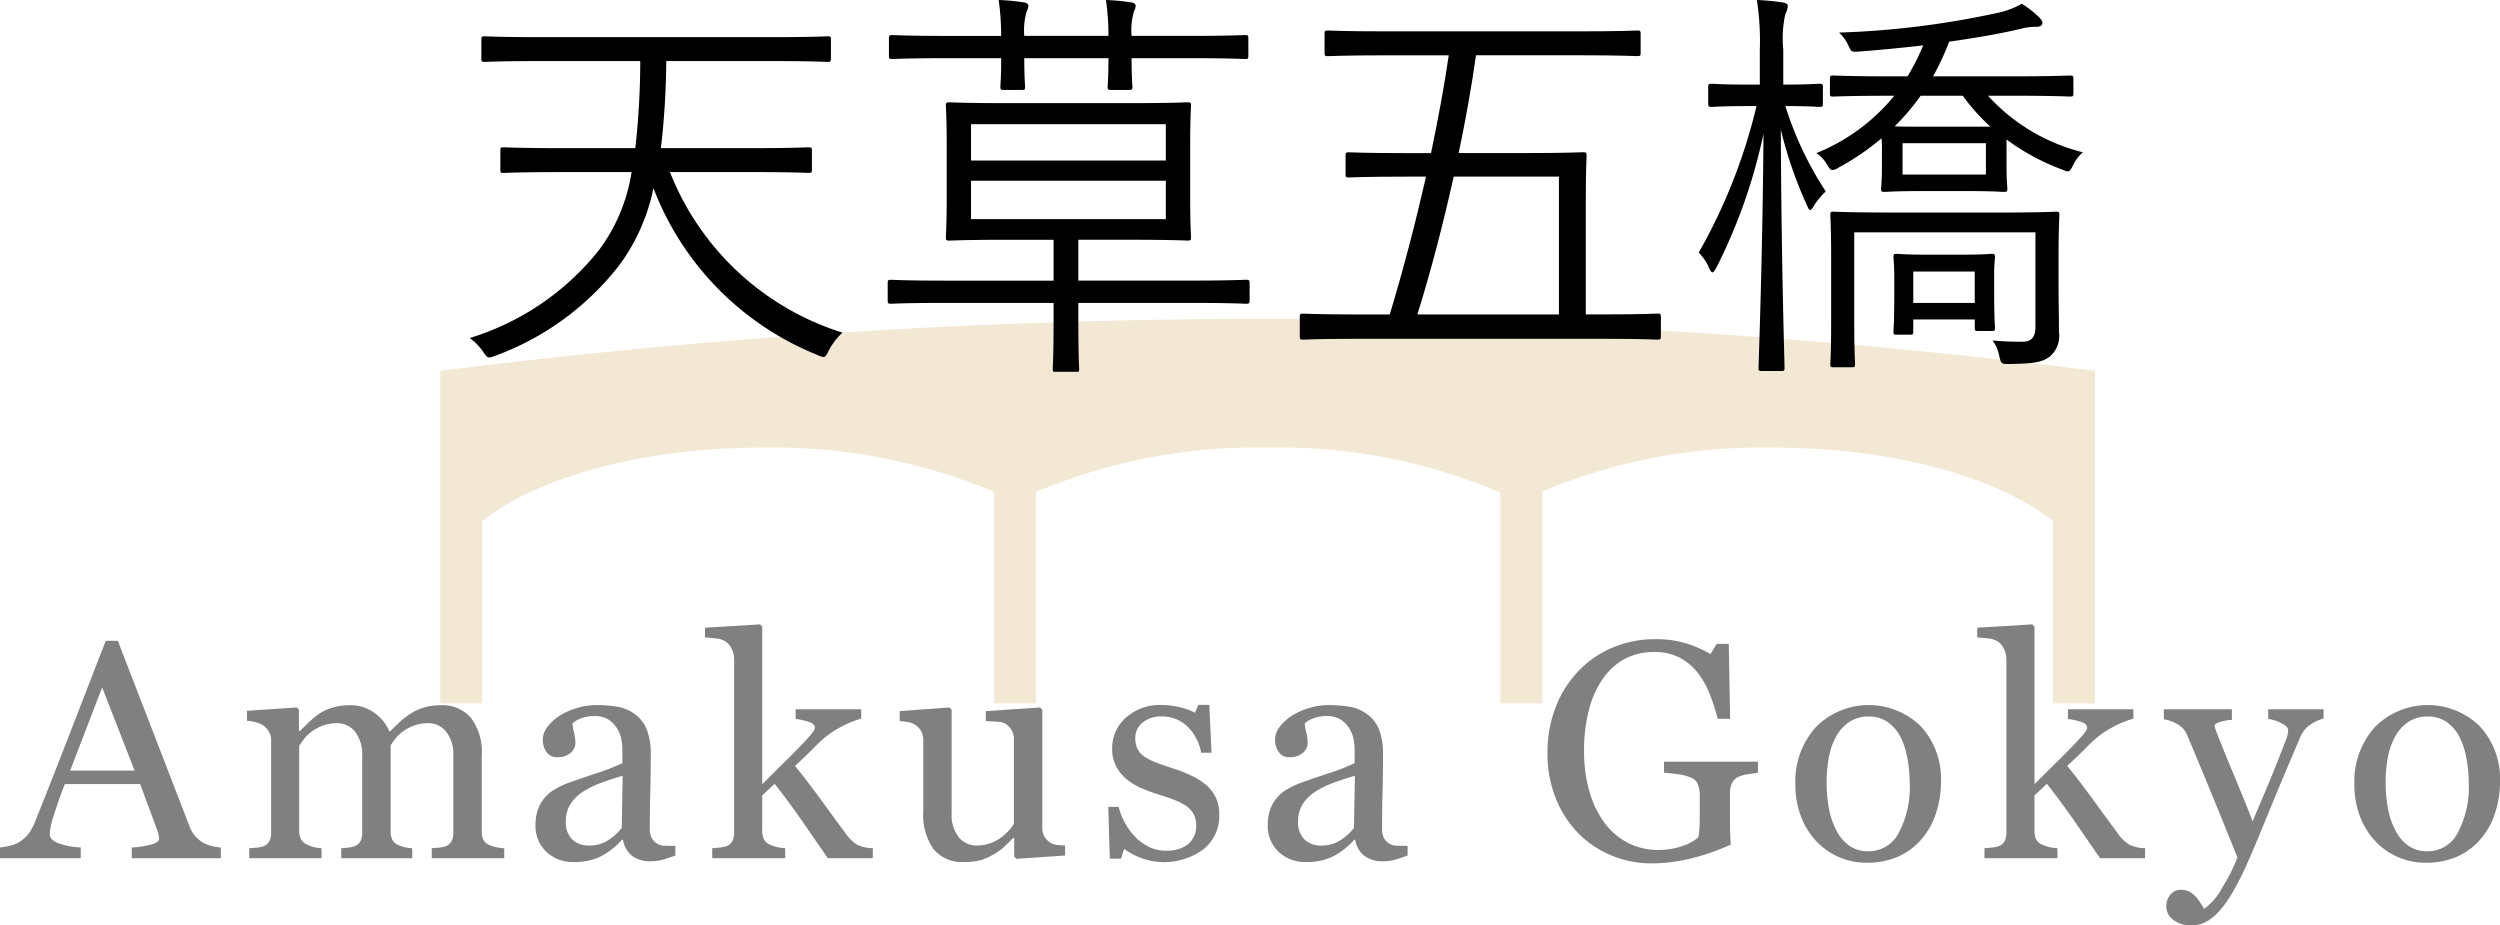
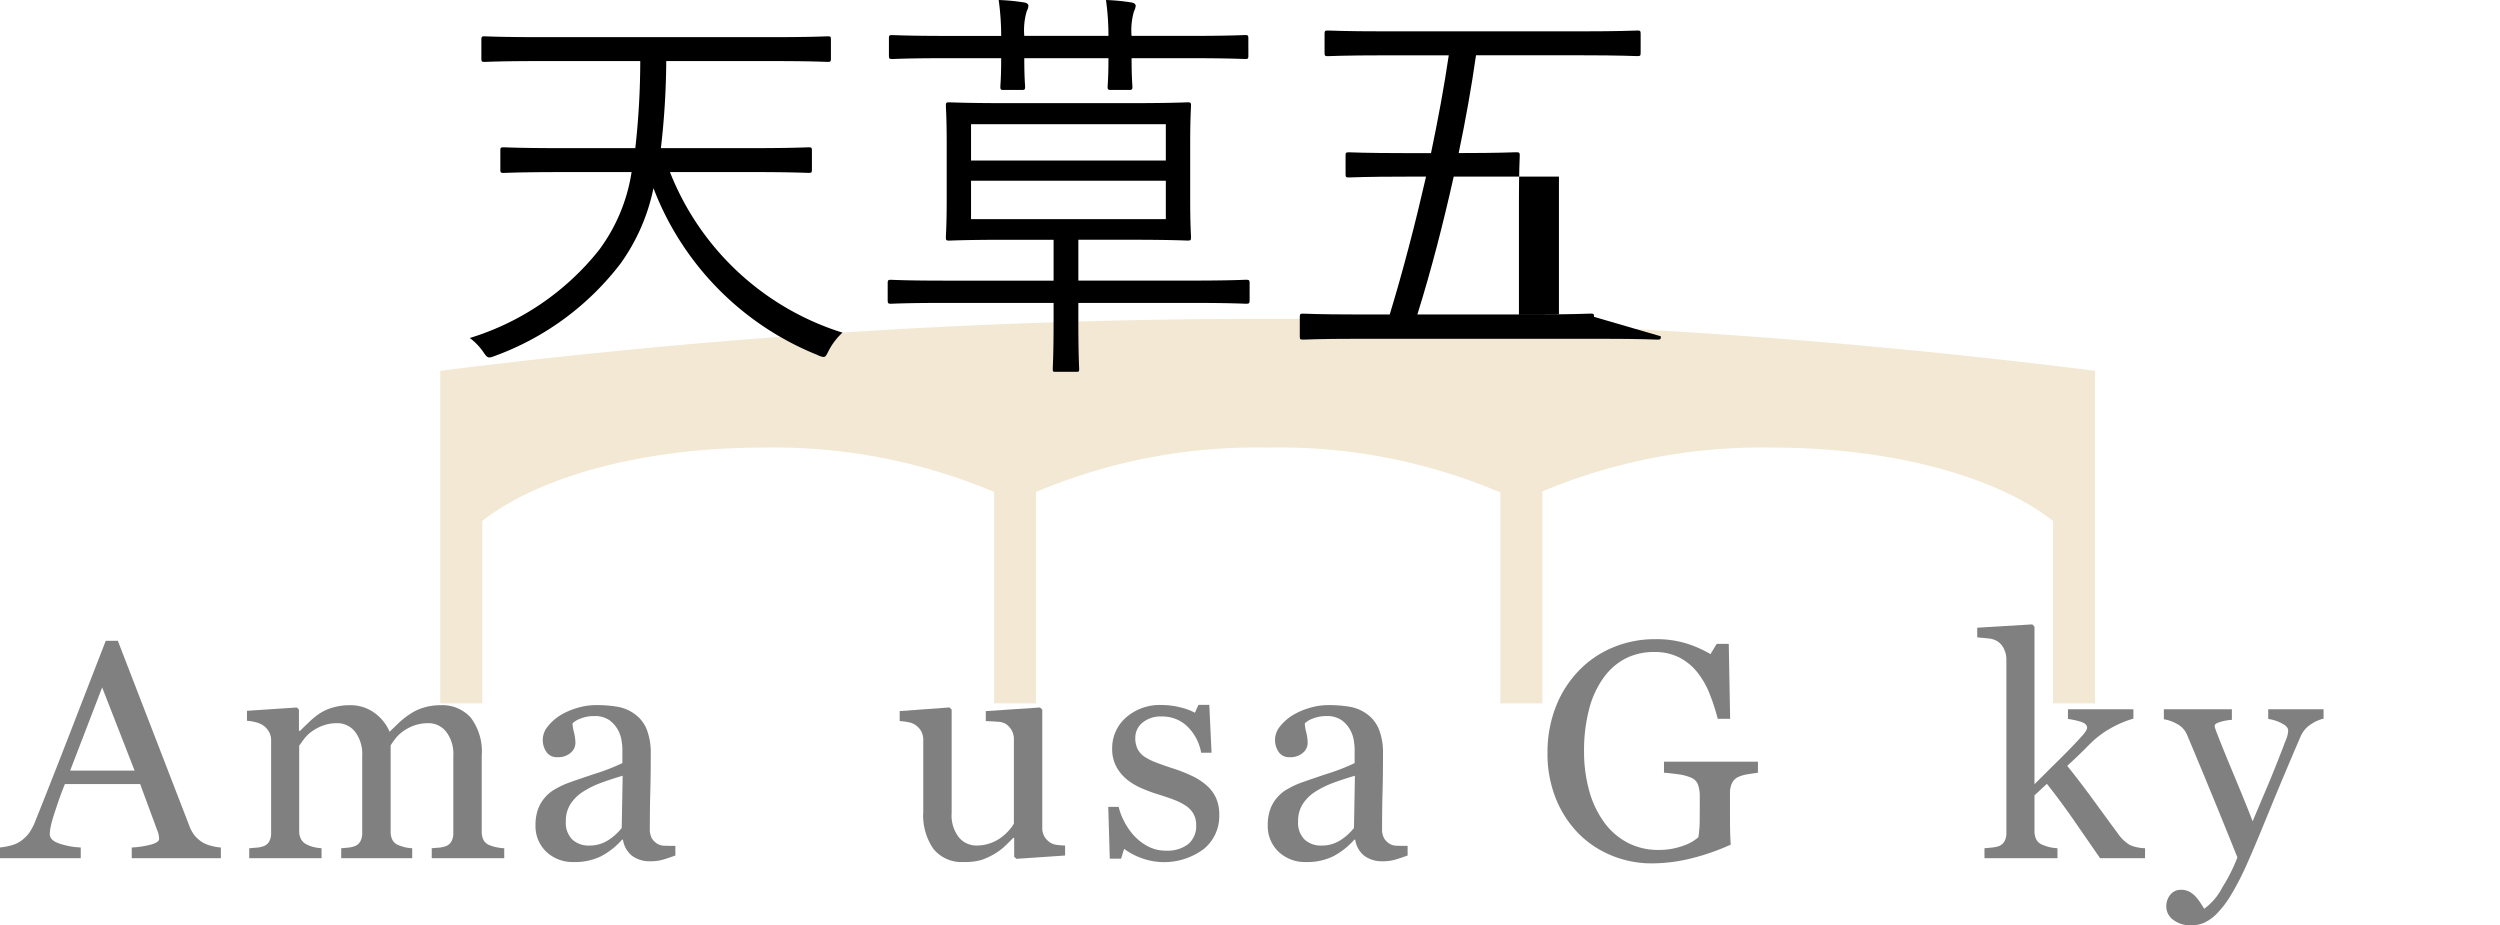
<svg xmlns="http://www.w3.org/2000/svg" width="96.968" height="35.89" viewBox="0 0 96.968 35.89">
  <defs>
    <style>.cls-1{fill:#f2e8d3;}.cls-2{fill:gray;}</style>
  </defs>
  <title>nav07</title>
  <g id="レイヤー_2" data-name="レイヤー 2">
    <g id="レイヤー_1-2" data-name="レイヤー 1">
      <path class="cls-1" d="M17.079,14.383v12.897h1.627v-7.072c2.143-1.699,6.202-2.847,10.868-2.847A21.942,21.942,0,0,1,38.558,19.081v8.2h1.627V19.081A21.942,21.942,0,0,1,49.169,17.361a21.869,21.869,0,0,1,9.027,1.741v8.179h1.627V19.06A22.018,22.018,0,0,1,68.765,17.361c4.666,0,8.725,1.148,10.868,2.847v7.072h1.627V14.383A256.44,256.44,0,0,0,17.079,14.383Z" />
      <path d="M25.986,6.675a10.59,10.59,0,0,0,6.691,6.227,2.536,2.536,0,0,0-.528.688c-.096.192-.128.256-.208.256a.679.679,0,0,1-.24-.08A11.331,11.331,0,0,1,25.346,7.299,7.63,7.63,0,0,1,24.065,10.228a10.787,10.787,0,0,1-4.851,3.57c-.288.112-.304.096-.479-.16a2.302,2.302,0,0,0-.513-.528A10.224,10.224,0,0,0,23.233,9.7,6.763,6.763,0,0,0,24.497,6.675H21.76c-1.617,0-2.129.032-2.225.032-.112,0-.128-.016-.128-.128V5.842c0-.112.016-.128.128-.128.096,0,.608.032,2.225.032H24.642a30.66,30.66,0,0,0,.192-3.377H20.928c-1.536,0-2.049.032-2.129.032-.112,0-.128-.016-.128-.128V1.537c0-.112.016-.128.128-.128.08,0,.593.032,2.129.032h9.044c1.536,0,2.049-.032,2.129-.032.112,0,.128.016.128.128v.736c0,.112-.016.128-.128.128-.08,0-.593-.032-2.129-.032H25.842a30.503,30.503,0,0,1-.208,3.377h3.505c1.617,0,2.129-.032,2.225-.032.112,0,.128.016.128.128v.736c0,.112-.016.128-.128.128-.096,0-.608-.032-2.225-.032Z" />
      <path d="M48.469,11.637c0,.128-.016.144-.145.144-.08,0-.576-.032-2.081-.032H41.826v.72c0,1.312.032,1.761.032,1.841,0,.112-.016.112-.128.112h-.768c-.112,0-.128,0-.128-.112,0-.096.032-.528.032-1.841V11.749H36.64c-1.504,0-2.001.032-2.081.032-.112,0-.128-.016-.128-.144v-.64c0-.128.016-.144.128-.144.08,0,.577.032,2.081.032h4.226V9.3H39.041c-1.585,0-2.129.032-2.225.032-.112,0-.128-.016-.128-.128,0-.096.032-.464.032-1.488V5.586c0-1.024-.032-1.393-.032-1.489,0-.112.017-.128.128-.128.096,0,.64.032,2.225.032h4.802c1.601,0,2.145-.032,2.225-.032.112,0,.128.016.128.128,0,.08-.032.464-.032,1.489V7.715c0,1.024.032,1.393.032,1.488,0,.112-.016.128-.128.128-.08,0-.624-.032-2.225-.032h-2.017v1.584h4.417c1.504,0,2-.032,2.081-.032.128,0,.145.016.145.144Zm-.048-9.476c0,.112-.016.128-.128.128-.08,0-.592-.032-2.097-.032H43.891c0,.752.032,1.041.032,1.104,0,.112-.016.128-.128.128h-.705c-.112,0-.128-.016-.128-.128,0-.064.032-.352.032-1.104H39.729c0,.752.032,1.041.032,1.104,0,.112-.016.128-.128.128h-.704c-.112,0-.128-.016-.128-.128,0-.064.032-.352.032-1.104H36.704c-1.505,0-2.001.032-2.097.032-.112,0-.128-.016-.128-.128V1.489c0-.112.016-.128.128-.128.096,0,.592.032,2.097.032H38.833A10.136,10.136,0,0,0,38.736,0,8.081,8.081,0,0,1,39.729.096c.096.016.16.064.16.128a.518.518,0,0,1-.064.208,2.61,2.61,0,0,0-.096.96h3.265A10.082,10.082,0,0,0,42.898,0a8.072,8.072,0,0,1,.992.096c.096.016.16.064.16.128a.526.526,0,0,1-.064.208,2.622,2.622,0,0,0-.096.96h2.305c1.505,0,2.017-.032,2.097-.032.112,0,.128.016.128.128ZM45.219,4.818H37.664V6.227h7.555Zm0,2.193H37.664V8.5h7.555Z" />
-       <path d="M64.42,13.045c0,.112-.016.128-.128.128-.08,0-.592-.032-2.081-.032H52.624c-1.489,0-2.001.032-2.081.032-.112,0-.128-.016-.128-.128V12.293c0-.112.016-.128.128-.128.08,0,.592.032,2.081.032H53.904c.512-1.681.992-3.521,1.408-5.346h-.784c-1.601,0-2.129.032-2.209.032-.112,0-.128-.016-.128-.128V6.035c0-.112.016-.128.128-.128.08,0,.608.032,2.209.032h.977c.272-1.296.512-2.593.688-3.793H53.729c-1.617,0-2.129.032-2.225.032-.112,0-.128-.016-.128-.128V1.312c0-.112.017-.128.128-.128.096,0,.608.032,2.225.032H61.283c1.601,0,2.129-.032,2.225-.032.112,0,.128.016.128.128v.736c0,.112-.016.128-.128.128-.096,0-.624-.032-2.225-.032H57.25q-.264,1.849-.672,3.793h2.593c1.584,0,2.145-.032,2.225-.032.128,0,.144.016.144.128,0,.08-.032.576-.032,1.776v4.386h.705c1.488,0,2-.032,2.081-.032.112,0,.128.016.128.128ZM60.467,6.851H56.385c-.4,1.792-.864,3.601-1.409,5.346H60.467Z" />
-       <path d="M70.705,4.018c0,.112-.016.128-.144.128-.08,0-.368-.032-1.312-.032a13.284,13.284,0,0,0,1.568,3.313,2.593,2.593,0,0,0-.464.56c-.064.112-.112.16-.144.16-.032,0-.064-.048-.112-.16a16.276,16.276,0,0,1-1.024-2.961c.016,4.914.144,9.028.144,9.252,0,.096-.016.112-.128.112h-.752c-.112,0-.128-.016-.128-.112,0-.224.16-4.338.192-9.092a21.132,21.132,0,0,1-1.824,5.187c-.064.112-.112.192-.16.192-.032,0-.08-.064-.128-.176a1.921,1.921,0,0,0-.4-.592,21.574,21.574,0,0,0,2.241-5.682h-.32c-1.041,0-1.329.032-1.409.032-.128,0-.144-.016-.144-.128V3.377c0-.112.016-.128.144-.128.08,0,.368.032,1.409.032h.448V1.953A10.339,10.339,0,0,0,68.144,0a9.056,9.056,0,0,1,1.008.096c.112.016.192.064.192.128a.75.75,0,0,1-.096.32A4.378,4.378,0,0,0,69.168,1.921V3.281c1.024,0,1.312-.032,1.393-.032.128,0,.144.016.144.128Zm6.403-.304a7.396,7.396,0,0,0,3.681,2.193,1.483,1.483,0,0,0-.368.48c-.16.304-.16.304-.432.192a8.734,8.734,0,0,1-2.161-1.168V6.435c0,.625.032.785.032.88,0,.112-.016.128-.144.128-.08,0-.384-.032-1.44-.032h-1.729c-1.04,0-1.36.032-1.456.032-.112,0-.128-.016-.128-.128,0-.096.032-.256.032-.864V5.891a4.652,4.652,0,0,0-.016-.528,9.513,9.513,0,0,1-1.665,1.136.517.517,0,0,1-.24.096c-.064,0-.112-.048-.208-.208a1.257,1.257,0,0,0-.416-.448,7.535,7.535,0,0,0,3.025-2.225h-.144c-1.601,0-2.145.032-2.225.032-.112,0-.128-.016-.128-.128V3.073c0-.128.016-.144.128-.144.08,0,.625.032,2.225.032h.656a8.445,8.445,0,0,0,.608-1.201q-1.249.144-2.497.24c-.288.016-.288.016-.4-.224a1.511,1.511,0,0,0-.368-.512A33.849,33.849,0,0,0,77.491.497,3.119,3.119,0,0,0,78.42.144a3.942,3.942,0,0,1,.656.512c.096.096.144.16.144.224,0,.112-.08.16-.256.16a2.078,2.078,0,0,0-.528.064c-.864.208-1.824.368-2.833.512a10.395,10.395,0,0,1-.624,1.345h3.089c1.601,0,2.145-.032,2.225-.032.112,0,.128.016.128.144v.544c0,.112-.016.128-.128.128-.08,0-.625-.032-2.225-.032Zm.432,4.53c1.569,0,2.113-.032,2.209-.032.112,0,.128.016.128.128,0,.08-.032.561-.032,1.681v.929c0,.688.016,1.264.016,1.92a1.054,1.054,0,0,1-.353.96c-.288.208-.544.272-1.568.288-.32,0-.32,0-.4-.336a1.445,1.445,0,0,0-.256-.576,11.402,11.402,0,0,0,1.168.048c.304,0,.497-.144.497-.56V9.012H71.921v3.538c0,1.056.032,1.488.032,1.584s-.016.112-.128.112h-.704c-.112,0-.128-.016-.128-.112s.032-.464.032-1.569V9.924c0-1.104-.032-1.505-.032-1.585,0-.112.016-.128.128-.128.096,0,.64.032,2.192.032Zm-.192,2.961c0,1.249.032,1.425.032,1.505,0,.112-.016.128-.128.128h-.528c-.112,0-.128-.016-.128-.128v-.32H74.21v.48c0,.096-.016.112-.128.112h-.512c-.112,0-.128-.016-.128-.112,0-.096.032-.288.032-1.584v-.528c0-.48-.032-.704-.032-.784,0-.112.017-.128.128-.128.08,0,.304.032,1.168.032H76.083c.864,0,1.088-.032,1.168-.032.112,0,.128.016.128.128,0,.08-.032.288-.032.64Zm-.144-6.291a7.53,7.53,0,0,1-1.072-1.201H74.498a8.895,8.895,0,0,1-1.008,1.185c.224.016.544.016,1.056.016Zm-.176.64h-3.233V6.771h3.233Zm-.433,4.978H74.21V11.749h2.385Z" />
+       <path d="M64.42,13.045c0,.112-.016.128-.128.128-.08,0-.592-.032-2.081-.032H52.624c-1.489,0-2.001.032-2.081.032-.112,0-.128-.016-.128-.128V12.293c0-.112.016-.128.128-.128.08,0,.592.032,2.081.032H53.904c.512-1.681.992-3.521,1.408-5.346h-.784c-1.601,0-2.129.032-2.209.032-.112,0-.128-.016-.128-.128V6.035c0-.112.016-.128.128-.128.08,0,.608.032,2.209.032h.977c.272-1.296.512-2.593.688-3.793H53.729c-1.617,0-2.129.032-2.225.032-.112,0-.128-.016-.128-.128V1.312c0-.112.017-.128.128-.128.096,0,.608.032,2.225.032H61.283c1.601,0,2.129-.032,2.225-.032.112,0,.128.016.128.128v.736c0,.112-.016.128-.128.128-.096,0-.624-.032-2.225-.032H57.25q-.264,1.849-.672,3.793c1.584,0,2.145-.032,2.225-.032.128,0,.144.016.144.128,0,.08-.032.576-.032,1.776v4.386h.705c1.488,0,2-.032,2.081-.032.112,0,.128.016.128.128ZM60.467,6.851H56.385c-.4,1.792-.864,3.601-1.409,5.346H60.467Z" />
      <path class="cls-2" d="M8.566,33.288H5.11v-.416a3.59,3.59,0,0,0,.759-.117q.302-.088.302-.217a.871.871,0,0,0-.012-.129.615.615,0,0,0-.035-.135l-.688-1.863H2.517q-.164.41-.267.715-.103.305-.185.562a4.01,4.01,0,0,0-.105.41,1.478,1.478,0,0,0-.029.258q0,.234.369.363a2.975,2.975,0,0,0,.832.152v.416H0v-.416a2.468,2.468,0,0,0,.381-.067,1.24,1.24,0,0,0,.375-.149,1.479,1.479,0,0,0,.363-.331,2.169,2.169,0,0,0,.252-.478q.627-1.564,1.383-3.516t1.348-3.475h.469L7.342,32.028a1.41,1.41,0,0,0,.199.369,1.374,1.374,0,0,0,.311.275,1.305,1.305,0,0,0,.352.138,1.801,1.801,0,0,0,.363.062ZM5.221,29.89,3.962,26.663,2.721,29.89Z" />
      <path class="cls-2" d="M19.558,33.288h-2.812v-.387q.135-.012.272-.023a1.054,1.054,0,0,0,.243-.047.421.421,0,0,0,.243-.185.66.66,0,0,0,.079-.343V29.321a1.422,1.422,0,0,0-.278-.94.871.871,0,0,0-.694-.331,1.625,1.625,0,0,0-.539.088,1.7,1.7,0,0,0-.463.246,1.481,1.481,0,0,0-.284.278,2.616,2.616,0,0,0-.173.249v3.334a.713.713,0,0,0,.07.337.456.456,0,0,0,.24.202,1.926,1.926,0,0,0,.243.079,1.732,1.732,0,0,0,.284.038v.387H13.235v-.387q.135-.012.261-.023a1.033,1.033,0,0,0,.231-.047.421.421,0,0,0,.243-.185.66.66,0,0,0,.079-.343V29.321a1.417,1.417,0,0,0-.279-.94.873.873,0,0,0-.696-.331,1.586,1.586,0,0,0-.541.091,1.777,1.777,0,0,0-.464.249,1.394,1.394,0,0,0-.288.29q-.118.161-.176.243V32.233a.632.632,0,0,0,.082.334.515.515,0,0,0,.246.205,1.207,1.207,0,0,0,.252.088,1.951,1.951,0,0,0,.287.041v.387H9.667v-.387q.135-.012.278-.023a1.067,1.067,0,0,0,.249-.047.421.421,0,0,0,.243-.184.659.659,0,0,0,.079-.342V28.717a.669.669,0,0,0-.085-.336.769.769,0,0,0-.237-.254.999.999,0,0,0-.275-.114,1.764,1.764,0,0,0-.34-.056v-.387l1.934-.129.082.082v.826h.041q.146-.146.357-.346a3.191,3.191,0,0,1,.393-.322,1.866,1.866,0,0,1,.513-.234,2.271,2.271,0,0,1,.665-.094,1.571,1.571,0,0,1,.967.302,1.719,1.719,0,0,1,.58.729q.21-.205.372-.36a3.062,3.062,0,0,1,.424-.331,1.941,1.941,0,0,1,.524-.246,2.245,2.245,0,0,1,.669-.094,1.471,1.471,0,0,1,1.158.48,2.174,2.174,0,0,1,.427,1.477v2.936a.713.713,0,0,0,.07.337.456.456,0,0,0,.24.202,1.584,1.584,0,0,0,.267.079,2.383,2.383,0,0,0,.296.038Z" />
      <path class="cls-2" d="M26.196,33.183q-.275.1-.483.161a1.663,1.663,0,0,1-.472.062,1.15,1.15,0,0,1-.729-.214.987.987,0,0,1-.349-.624h-.035a2.858,2.858,0,0,1-.817.645,2.292,2.292,0,0,1-1.052.223,1.489,1.489,0,0,1-1.069-.398,1.373,1.373,0,0,1-.419-1.043,1.777,1.777,0,0,1,.094-.598,1.429,1.429,0,0,1,.281-.475,1.406,1.406,0,0,1,.387-.313,3.379,3.379,0,0,1,.451-.22q.264-.1,1.069-.369a8.015,8.015,0,0,0,1.087-.422V29.017a2.456,2.456,0,0,0-.032-.293,1.227,1.227,0,0,0-.138-.41,1.167,1.167,0,0,0-.331-.378.991.991,0,0,0-.606-.161,1.359,1.359,0,0,0-.501.091.909.909,0,0,0-.325.19,1.603,1.603,0,0,0,.056.346,1.792,1.792,0,0,1,.056.422.503.503,0,0,1-.185.375.728.728,0,0,1-.513.17.48.48,0,0,1-.431-.208.822.822,0,0,1,.053-.981,1.912,1.912,0,0,1,.495-.439,2.694,2.694,0,0,1,.639-.278,2.506,2.506,0,0,1,.732-.114,4.798,4.798,0,0,1,.858.067,1.576,1.576,0,0,1,.665.29,1.351,1.351,0,0,1,.454.589,2.513,2.513,0,0,1,.155.958q0,.838-.018,1.485t-.018,1.415a.716.716,0,0,0,.079.363.642.642,0,0,0,.243.229.597.597,0,0,0,.278.059q.19.006.39.006Zm-2.045-3.094q-.498.146-.873.288a3.537,3.537,0,0,0-.697.353,1.583,1.583,0,0,0-.463.473,1.204,1.204,0,0,0-.17.649.917.917,0,0,0,.255.716.931.931,0,0,0,.647.229,1.327,1.327,0,0,0,.732-.203,2.135,2.135,0,0,0,.533-.479Z" />
-       <path class="cls-2" d="M33.853,33.288H32.11q-.458-.661-.979-1.417-.522-.755-1.085-1.469l-.481.448v1.371a.714.714,0,0,0,.076.349.451.451,0,0,0,.246.202,1.66,1.66,0,0,0,.27.088,1.973,1.973,0,0,0,.299.041v.387H27.625v-.387c.089-.008.182-.017.279-.026a1.353,1.353,0,0,0,.245-.044.431.431,0,0,0,.244-.185.647.647,0,0,0,.082-.343V25.584a.934.934,0,0,0-.091-.407.708.708,0,0,0-.237-.291.784.784,0,0,0-.384-.123q-.261-.029-.419-.041v-.375l2.139-.129.082.088V30.418q.457-.457.988-.981.53-.524.894-.934a1.21,1.21,0,0,0,.103-.138.277.277,0,0,0,.056-.138c0-.105-.085-.184-.255-.235a2.973,2.973,0,0,0-.489-.106v-.375h2.542V27.874a3.992,3.992,0,0,0-.87.366,3.73,3.73,0,0,0-.577.396q-.141.117-.399.38-.258.263-.721.69.48.592,1.082,1.418.601.827.876,1.196a1.524,1.524,0,0,0,.463.451,1.548,1.548,0,0,0,.598.129Z" />
      <path class="cls-2" d="M41.311,33.183l-1.886.129-.088-.082v-.732h-.035q-.141.146-.316.313a2.216,2.216,0,0,1-.403.302,2.585,2.585,0,0,1-.509.24,2.296,2.296,0,0,1-.696.082,1.408,1.408,0,0,1-1.167-.5,2.283,2.283,0,0,1-.4-1.455V28.717a.72.72,0,0,0-.08-.354.702.702,0,0,0-.499-.351,2.529,2.529,0,0,0-.336-.044v-.387l1.928-.141.088.082v4.014a1.382,1.382,0,0,0,.281.943.872.872,0,0,0,.674.316,1.552,1.552,0,0,0,.574-.1,1.639,1.639,0,0,0,.422-.234,2.01,2.01,0,0,0,.278-.26,1.493,1.493,0,0,0,.185-.255V28.676a.7.7,0,0,0-.082-.342.766.766,0,0,0-.229-.254.654.654,0,0,0-.313-.085q-.208-.015-.466-.026v-.387l2.103-.141.088.082v4.583a.663.663,0,0,0,.082.339.741.741,0,0,0,.229.24.651.651,0,0,0,.252.085,3.073,3.073,0,0,0,.322.026Z" />
      <path class="cls-2" d="M46.794,30.458a1.476,1.476,0,0,1,.369.486,1.583,1.583,0,0,1,.129.674,1.643,1.643,0,0,1-.601,1.312,2.568,2.568,0,0,1-2.484.328,2.557,2.557,0,0,1-.606-.334l-.117.381h-.439l-.059-2.01h.404a2.245,2.245,0,0,0,.199.535,2.575,2.575,0,0,0,.369.553,2.042,2.042,0,0,0,.548.435,1.458,1.458,0,0,0,.718.176,1.311,1.311,0,0,0,.867-.256.906.906,0,0,0,.305-.734.88.88,0,0,0-.097-.425.936.936,0,0,0-.284-.313,2.237,2.237,0,0,0-.475-.243q-.281-.108-.627-.214a5.822,5.822,0,0,1-.612-.226,2.441,2.441,0,0,1-.577-.337,1.652,1.652,0,0,1-.422-.504,1.439,1.439,0,0,1-.164-.703,1.581,1.581,0,0,1,.527-1.201,1.987,1.987,0,0,1,1.412-.492,2.879,2.879,0,0,1,.694.088,2.402,2.402,0,0,1,.577.211l.135-.305h.422l.088,1.857h-.404a1.87,1.87,0,0,0-.53-1.015,1.38,1.38,0,0,0-.993-.391,1.104,1.104,0,0,0-.756.242.75.75,0,0,0-.275.584.951.951,0,0,0,.091.439.809.809,0,0,0,.272.299,2.273,2.273,0,0,0,.442.22q.267.103.659.231a5.669,5.669,0,0,1,.729.287A2.393,2.393,0,0,1,46.794,30.458Z" />
      <path class="cls-2" d="M54.598,33.183q-.275.1-.483.161a1.663,1.663,0,0,1-.472.062,1.15,1.15,0,0,1-.729-.214.987.987,0,0,1-.349-.624h-.035a2.858,2.858,0,0,1-.817.645,2.292,2.292,0,0,1-1.052.223,1.489,1.489,0,0,1-1.069-.398,1.373,1.373,0,0,1-.419-1.043,1.777,1.777,0,0,1,.094-.598,1.429,1.429,0,0,1,.281-.475,1.406,1.406,0,0,1,.387-.313,3.379,3.379,0,0,1,.451-.22q.264-.1,1.069-.369a8.015,8.015,0,0,0,1.087-.422V29.017a2.456,2.456,0,0,0-.032-.293,1.227,1.227,0,0,0-.138-.41,1.167,1.167,0,0,0-.331-.378.991.991,0,0,0-.606-.161,1.359,1.359,0,0,0-.501.091.909.909,0,0,0-.325.19,1.603,1.603,0,0,0,.056.346,1.792,1.792,0,0,1,.056.422.503.503,0,0,1-.185.375.728.728,0,0,1-.513.17.48.48,0,0,1-.431-.208.822.822,0,0,1,.053-.981,1.912,1.912,0,0,1,.495-.439,2.694,2.694,0,0,1,.639-.278,2.506,2.506,0,0,1,.732-.114,4.798,4.798,0,0,1,.858.067,1.576,1.576,0,0,1,.665.29,1.351,1.351,0,0,1,.454.589,2.513,2.513,0,0,1,.155.958q0,.838-.018,1.485t-.018,1.415a.716.716,0,0,0,.079.363.642.642,0,0,0,.243.229.597.597,0,0,0,.278.059q.19.006.39.006Zm-2.045-3.094q-.498.146-.873.288a3.537,3.537,0,0,0-.697.353,1.583,1.583,0,0,0-.463.473,1.204,1.204,0,0,0-.17.649.917.917,0,0,0,.255.716.931.931,0,0,0,.647.229,1.327,1.327,0,0,0,.732-.203,2.135,2.135,0,0,0,.533-.479Z" />
      <path class="cls-2" d="M68.185,29.972q-.141.018-.378.056a1.421,1.421,0,0,0-.384.108.514.514,0,0,0-.249.249.906.906,0,0,0-.073.378v.645q0,.703.009.949t.021.404a8.841,8.841,0,0,1-1.553.539,6.427,6.427,0,0,1-1.518.188,4.054,4.054,0,0,1-1.535-.299,3.842,3.842,0,0,1-1.289-.851,4.092,4.092,0,0,1-.885-1.354,4.646,4.646,0,0,1-.328-1.783,4.849,4.849,0,0,1,.313-1.762,4.185,4.185,0,0,1,.888-1.41,3.892,3.892,0,0,1,1.327-.912A4.19,4.19,0,0,1,64.2,24.792a3.963,3.963,0,0,1,1.225.17,4.444,4.444,0,0,1,.92.41l.24-.398h.469l.053,2.906H66.626a8.116,8.116,0,0,0-.305-.946,3.294,3.294,0,0,0-.469-.835,2.168,2.168,0,0,0-.701-.589,2.082,2.082,0,0,0-.989-.22,2.401,2.401,0,0,0-1.12.255,2.439,2.439,0,0,0-.856.76,3.589,3.589,0,0,0-.552,1.214,6.317,6.317,0,0,0-.193,1.624,5.666,5.666,0,0,0,.19,1.492,3.771,3.771,0,0,0,.555,1.211,2.651,2.651,0,0,0,.909.821,2.535,2.535,0,0,0,1.238.299,2.682,2.682,0,0,0,.941-.158,1.715,1.715,0,0,0,.602-.334,4.308,4.308,0,0,0,.05-.615q.003-.311.003-.527v-.457a1.305,1.305,0,0,0-.067-.437.466.466,0,0,0-.278-.278,1.904,1.904,0,0,0-.524-.132q-.331-.044-.519-.056v-.428h3.645Z" />
-       <path class="cls-2" d="M75.285,30.341a3.818,3.818,0,0,1-.193,1.198,2.857,2.857,0,0,1-.552.999,2.563,2.563,0,0,1-.938.697,3.009,3.009,0,0,1-1.196.229,2.697,2.697,0,0,1-1.05-.208,2.641,2.641,0,0,1-.886-.606,2.902,2.902,0,0,1-.607-.958,3.398,3.398,0,0,1-.226-1.269,3.15,3.15,0,0,1,.789-2.215,2.888,2.888,0,0,1,4.07-.044A3.002,3.002,0,0,1,75.285,30.341Zm-1.213.012a5.26,5.26,0,0,0-.088-.929,2.952,2.952,0,0,0-.264-.829,1.627,1.627,0,0,0-.493-.583,1.243,1.243,0,0,0-.746-.22,1.318,1.318,0,0,0-.772.223,1.644,1.644,0,0,0-.52.609,2.697,2.697,0,0,0-.264.814,5.381,5.381,0,0,0-.076.885,5.573,5.573,0,0,0,.091,1.04,2.988,2.988,0,0,0,.291.853,1.654,1.654,0,0,0,.501.589,1.264,1.264,0,0,0,.749.214,1.306,1.306,0,0,0,1.162-.709A3.783,3.783,0,0,0,74.072,30.353Z" />
      <path class="cls-2" d="M83.2,33.288H81.457q-.458-.661-.979-1.417-.522-.755-1.085-1.469l-.481.448v1.371a.714.714,0,0,0,.076.349.451.451,0,0,0,.246.202,1.66,1.66,0,0,0,.27.088,1.973,1.973,0,0,0,.299.041v.387H76.972v-.387c.089-.008.182-.017.279-.026a1.353,1.353,0,0,0,.245-.044.431.431,0,0,0,.244-.185.647.647,0,0,0,.082-.343V25.584a.934.934,0,0,0-.091-.407.708.708,0,0,0-.237-.291.784.784,0,0,0-.384-.123q-.261-.029-.419-.041v-.375l2.139-.129.082.088V30.418q.457-.457.988-.981.53-.524.894-.934a1.21,1.21,0,0,0,.103-.138.277.277,0,0,0,.056-.138c0-.105-.085-.184-.255-.235a2.973,2.973,0,0,0-.489-.106v-.375H82.749V27.874a3.992,3.992,0,0,0-.87.366,3.73,3.73,0,0,0-.577.396q-.141.117-.399.38-.258.263-.721.69.48.592,1.082,1.418.601.827.876,1.196a1.524,1.524,0,0,0,.463.451,1.548,1.548,0,0,0,.598.129Z" />
      <path class="cls-2" d="M84.025,35.175a.7.7,0,0,1,.161-.478.511.511,0,0,1,.401-.185.695.695,0,0,1,.322.07.901.901,0,0,1,.24.18,1.542,1.542,0,0,1,.187.238q.1.151.158.25a2.34,2.34,0,0,0,.7-.824,6.669,6.669,0,0,0,.589-1.169q-.557-1.388-1.008-2.483-.45-1.096-.943-2.267a.84.84,0,0,0-.375-.419,1.553,1.553,0,0,0-.527-.19v-.387h2.638v.41a1.876,1.876,0,0,0-.422.073q-.246.067-.246.155a.442.442,0,0,0,.026.117q.026.082.062.17.222.579.678,1.671.456,1.092.707,1.748.264-.626.549-1.296.284-.671.636-1.584c.027-.074.066-.176.118-.307a.96.96,0,0,0,.076-.337q0-.152-.267-.284a1.583,1.583,0,0,0-.507-.161v-.375H90.125V27.874a1.441,1.441,0,0,0-.463.202,1.057,1.057,0,0,0-.428.489q-.697,1.617-1.239,2.947t-.823,1.957A10.801,10.801,0,0,1,86.513,34.75a3.841,3.841,0,0,1-.565.724,1.646,1.646,0,0,1-.489.331,1.249,1.249,0,0,1-.454.085,1.09,1.09,0,0,1-.718-.217A.637.637,0,0,1,84.025,35.175Z" />
-       <path class="cls-2" d="M96.968,30.341a3.818,3.818,0,0,1-.193,1.198,2.857,2.857,0,0,1-.552.999,2.563,2.563,0,0,1-.938.697,3.009,3.009,0,0,1-1.196.229,2.697,2.697,0,0,1-1.05-.208,2.641,2.641,0,0,1-.886-.606,2.902,2.902,0,0,1-.607-.958,3.398,3.398,0,0,1-.226-1.269A3.15,3.15,0,0,1,92.108,28.208a2.888,2.888,0,0,1,4.07-.044A3.002,3.002,0,0,1,96.968,30.341Zm-1.213.012a5.26,5.26,0,0,0-.088-.929,2.952,2.952,0,0,0-.264-.829,1.627,1.627,0,0,0-.493-.583,1.243,1.243,0,0,0-.746-.22,1.318,1.318,0,0,0-.772.223,1.644,1.644,0,0,0-.52.609,2.697,2.697,0,0,0-.264.814,5.381,5.381,0,0,0-.076.885,5.573,5.573,0,0,0,.091,1.04,2.988,2.988,0,0,0,.291.853,1.654,1.654,0,0,0,.501.589,1.264,1.264,0,0,0,.749.214,1.306,1.306,0,0,0,1.162-.709A3.783,3.783,0,0,0,95.755,30.353Z" />
    </g>
  </g>
</svg>